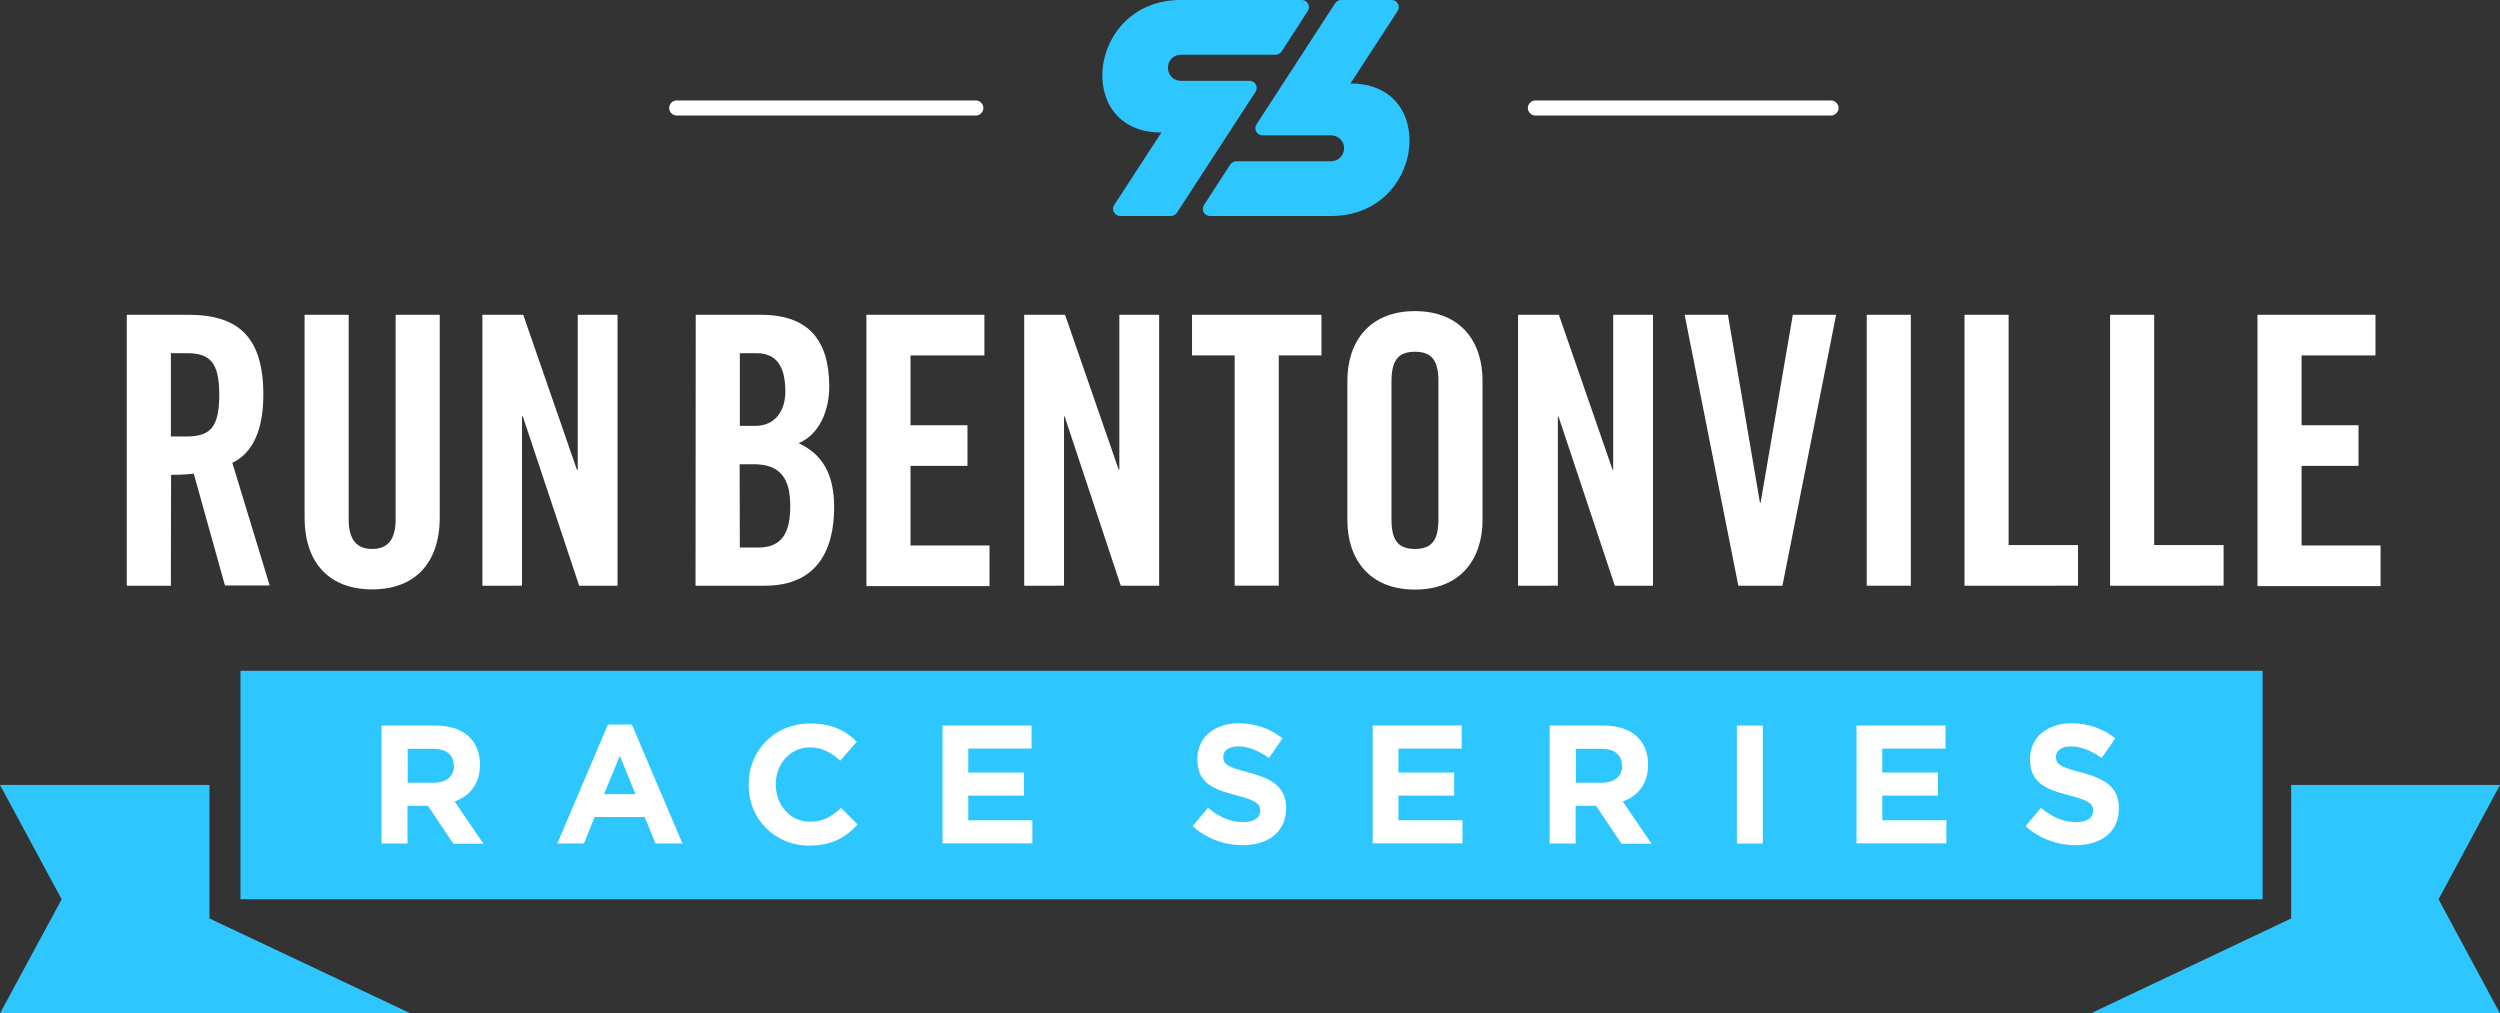
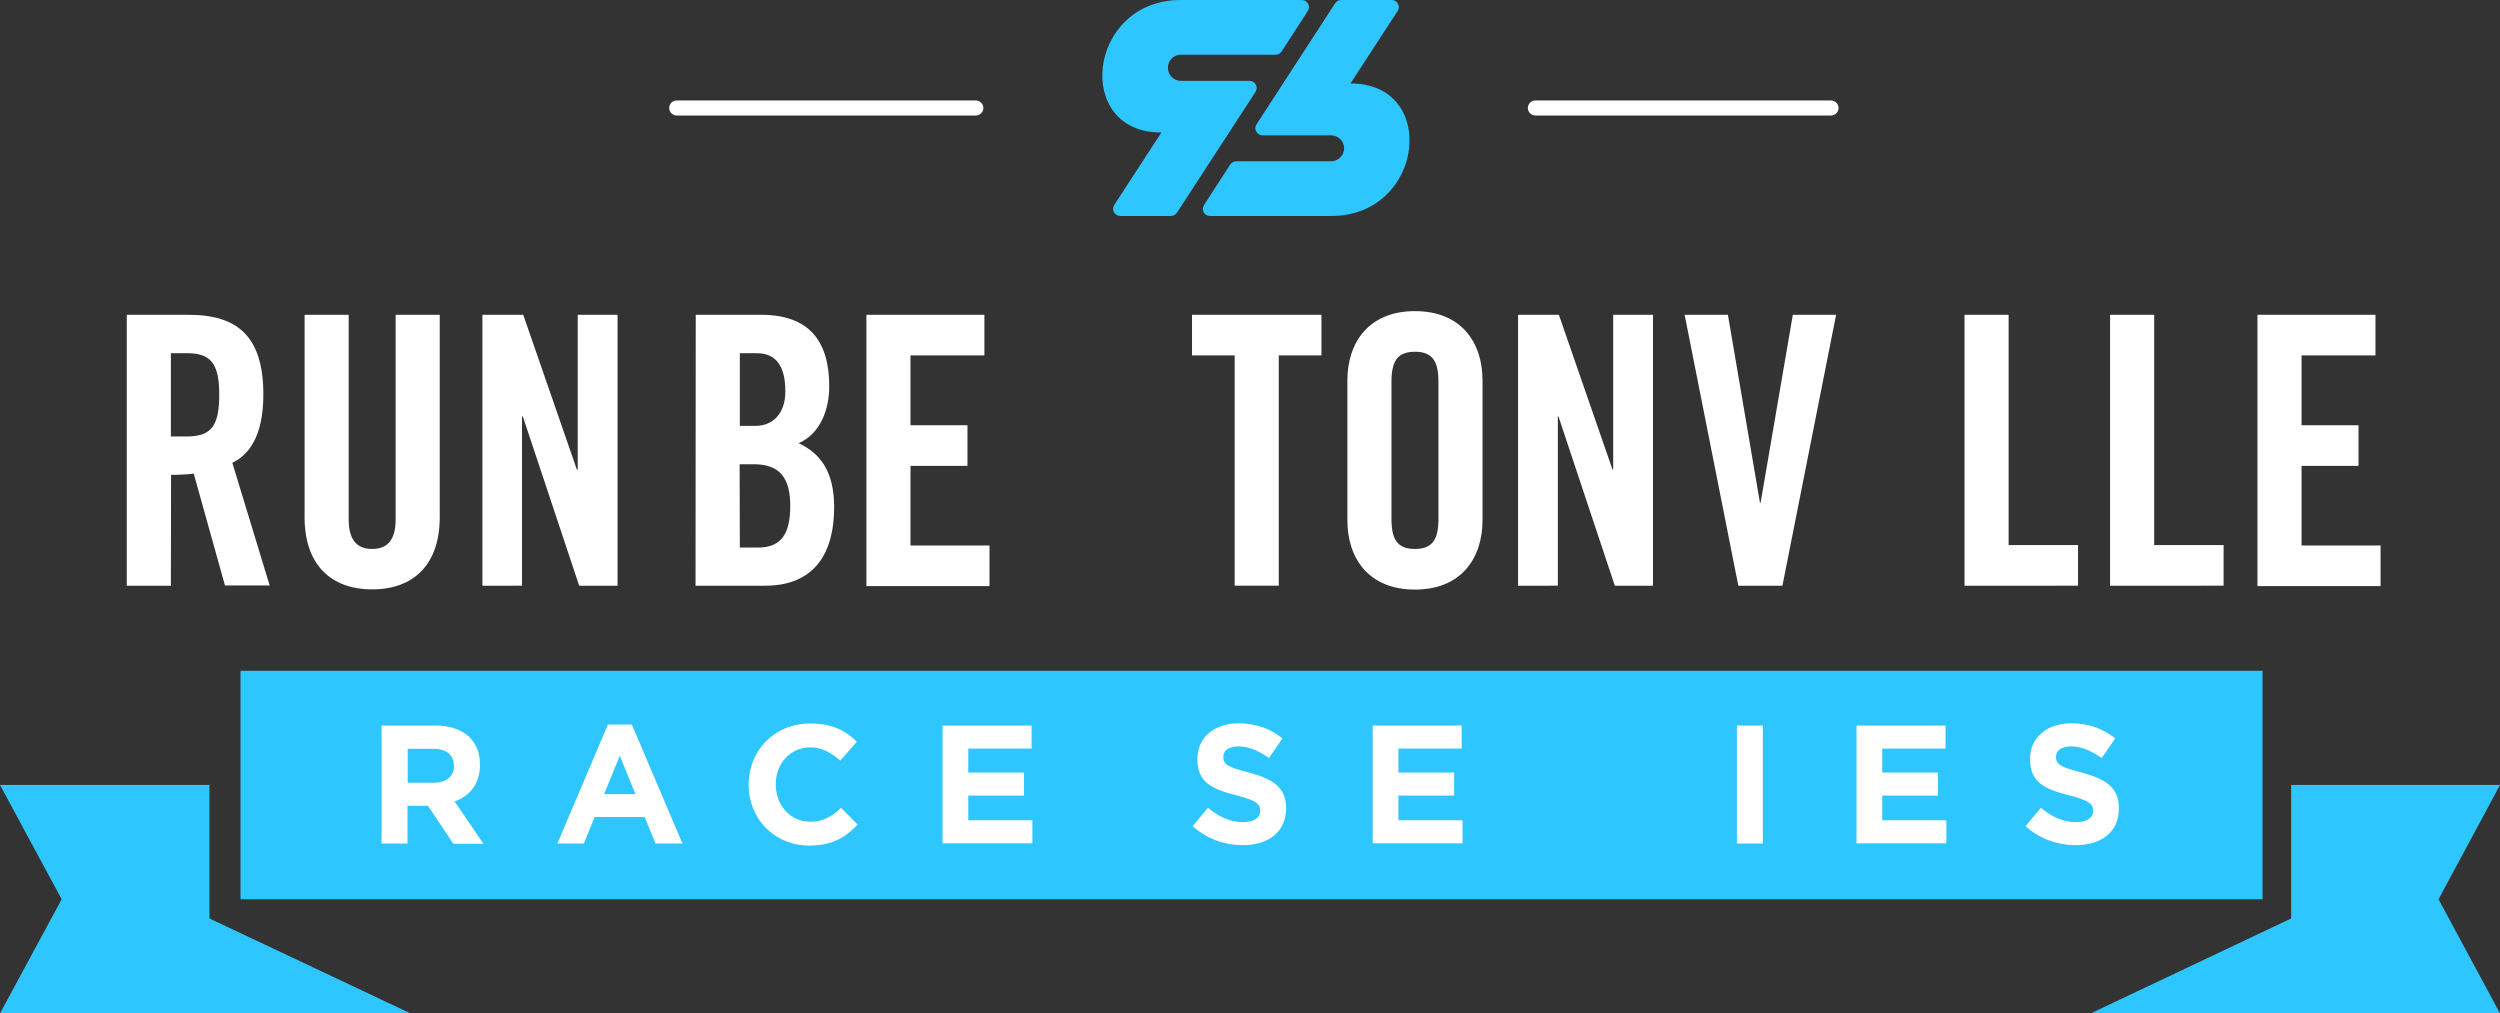
<svg xmlns="http://www.w3.org/2000/svg" version="1.1" id="Layer_1" x="0px" y="0px" viewBox="0 0 1224.6 496.4" style="enable-background:new 0 0 1224.6 496.4;" xml:space="preserve">
  <rect x="0" y="0" width="1224.6" height="496.4" fill="#333333" stroke="none" />
  <style type="text/css">
	.st0{fill:#2EC6FF;}
	.st1{fill:#FFFFFF;}
	.st2{enable-background:new    ;}
</style>
  <path class="st0" d="M1108.2,440.5H117.8V328.6h990.5V440.5L1108.2,440.5z M1224.6,384.5h-102.3v65.4l-98.2,46.5h200.5l-30.1-55.9  L1224.6,384.5L1224.6,384.5z M684.6,5.4c0.7-1.1,0.8-2.5,0.1-3.6C684.2,0.7,683,0,681.7,0H657c-1.2,0-2.3,0.6-3,1.6l-38.5,59.3  c-0.7,1.1-0.8,2.5-0.1,3.6c0.6,1.1,1.8,1.8,3.1,1.8H652c3.5,0,6.4,2.8,6.4,6.3S655.5,79,652,79h-46.4c-1.2,0-2.3,0.6-3,1.6  l-12.8,19.8c-0.7,1.1-0.8,2.5-0.2,3.6c0.6,1.1,1.8,1.8,3.1,1.8H652c45.8,0,52.8-65.1,9.5-64.9L684.6,5.4L684.6,5.4z M545.8,100.4  c-0.7,1.1-0.8,2.5-0.1,3.6c0.6,1.1,1.8,1.8,3.1,1.8h24.7c1.2,0,2.3-0.6,3-1.6L615,45c0.7-1.1,0.8-2.5,0.1-3.6  c-0.6-1.2-1.8-1.8-3.1-1.8h-33.6c-3.5,0-6.3-2.8-6.3-6.4s2.8-6.4,6.3-6.4h46.4c1.2,0,2.3-0.6,3-1.6l12.8-19.8  c0.7-1.1,0.8-2.5,0.1-3.6C640.2,0.7,639,0,637.7,0h-59.3c-45.8,0-52.8,65.1-9.5,64.9L545.8,100.4L545.8,100.4z M30.2,440.5L0,496.4  h201.1l-98.5-46.5v-65.4H0L30.2,440.5L30.2,440.5z" />
  <g>
    <path class="st1" d="M83.7,286.9H62.1V154.2h30.3c24.2,0,36.6,10.8,36.6,39.1c0,21.3-7.8,29.9-15.2,33.4l18.3,60.1h-21.9L94.9,232   c-2.8,0.4-7.3,0.6-11.1,0.6L83.7,286.9L83.7,286.9z M83.7,213.8h7.7c11.7,0,16-4.6,16-20.4S103,173,91.4,173h-7.7L83.7,213.8   L83.7,213.8z" />
    <path class="st1" d="M149.2,154.2h21.6v100.2c0,9.7,3.7,14.5,11.5,14.5s11.5-4.8,11.5-14.5V154.2h21.6v99.2   c0,22.8-12.5,35.3-33.1,35.3s-33.1-12.5-33.1-35.3L149.2,154.2L149.2,154.2z" />
    <path class="st1" d="M236.3,286.9V154.2h20l26.3,75.9h0.4v-75.9h19.5v132.7h-18.8L256.1,204h-0.4v82.9H236.3L236.3,286.9z" />
    <path class="st1" d="M340.8,154.2h32c23.2,0,33.4,12.5,33.4,35.1c0,11.4-4.5,23.3-15,27.8c11,5.1,17.4,14.3,17.4,31.4   c0,21.9-9.2,38.4-33.8,38.4h-34.1L340.8,154.2L340.8,154.2z M362.4,208.6h7.8c8.2,0,14.5-5.9,14.5-16.9c0-12.3-4.5-18.7-14.1-18.7   h-8.2L362.4,208.6L362.4,208.6z M362.4,268.2h9c11.5,0,15.7-7,15.7-20.4s-4.9-20.4-17.8-20.4h-7L362.4,268.2L362.4,268.2z" />
    <path class="st1" d="M424.4,286.9V154.2h57.8v19.9H446v34.2h27.9v19.9H446v39h38.7v19.9H424.4L424.4,286.9z" />
-     <path class="st1" d="M501.7,286.9V154.2h20l26.3,75.9h0.3v-75.9h19.5v132.7H549L521.5,204h-0.3v82.9H501.7z" />
    <path class="st1" d="M604.8,174.1h-20.9v-19.9h63.4v19.9h-20.9v112.8h-21.6L604.8,174.1L604.8,174.1z" />
    <path class="st1" d="M660,186.4c0-18.7,10.5-34,33.1-34s33.1,15.2,33.1,34v68.4c0,18.7-10.5,34-33.1,34s-33.1-15.2-33.1-34V186.4   L660,186.4z M681.6,254.2c0,9.9,2.8,14.7,11.5,14.7s11.5-4.8,11.5-14.7V187c0-9.9-2.8-14.7-11.5-14.7s-11.5,4.8-11.5,14.7V254.2   L681.6,254.2z" />
    <path class="st1" d="M743.6,286.9V154.2h20l26.3,75.9h0.3v-75.9h19.5v132.7H791L763.4,204h-0.3v82.9H743.6z" />
    <path class="st1" d="M878.2,154.2h21.2l-26.3,132.7h-21.6l-26.3-132.7h21.2l15.7,92.1h0.3L878.2,154.2L878.2,154.2z" />
-     <path class="st1" d="M914.4,286.9V154.2H936v132.7H914.4z" />
    <path class="st1" d="M962.3,286.9V154.2h21.6v112.8h34v19.9L962.3,286.9L962.3,286.9z" />
    <path class="st1" d="M1033.6,286.9V154.2h21.6v112.8h34v19.9L1033.6,286.9L1033.6,286.9z" />
    <path class="st1" d="M1105.8,286.9V154.2h57.8v19.9h-36.2v34.2h27.9v19.9h-27.9v39h38.7v19.9H1105.8L1105.8,286.9z" />
  </g>
  <g class="st2">
    <path class="st1" d="M222,413.2l-12.4-18.5h-10v18.5h-12.7v-57.8h26.4c13.6,0,21.8,7.2,21.8,19.1v0.2c0,9.3-5,15.2-12.4,17.9   l14.1,20.7H222z M222.3,375.1c0-5.5-3.8-8.3-10-8.3h-12.6v16.6h12.9c6.2,0,9.8-3.3,9.8-8.2V375.1z" />
  </g>
  <g class="st2">
    <path class="st1" d="M321.1,413.2l-5.3-13h-24.5l-5.3,13h-13l24.8-58.3h11.7l24.8,58.3H321.1z M303.6,370.2l-7.7,18.8h15.4   L303.6,370.2z" />
  </g>
  <g class="st2">
    <path class="st1" d="M396.4,414.2c-17,0-29.7-13.1-29.7-29.7v-0.2c0-16.4,12.4-29.9,30.2-29.9c10.9,0,17.4,3.6,22.8,8.9l-8.1,9.3   c-4.5-4-9-6.5-14.8-6.5c-9.8,0-16.8,8.1-16.8,18v0.2c0,9.9,6.9,18.2,16.8,18.2c6.6,0,10.7-2.6,15.2-6.8l8.1,8.2   C414.2,410.2,407.6,414.2,396.4,414.2z" />
    <path class="st1" d="M461.7,413.2v-57.8h43.6v11.3h-31v11.7h27.3v11.3h-27.3v12.1h31.4v11.3H461.7z" />
  </g>
  <g class="st2">
    <path class="st1" d="M608.7,414c-8.8,0-17.6-3.1-24.5-9.3l7.5-9c5.2,4.3,10.7,7,17.3,7c5.2,0,8.3-2.1,8.3-5.5v-0.2   c0-3.2-2-4.9-11.6-7.4c-11.7-3-19.2-6.2-19.2-17.7v-0.2c0-10.5,8.4-17.4,20.2-17.4c8.4,0,15.6,2.6,21.5,7.4l-6.6,9.6   c-5.1-3.6-10.2-5.7-15-5.7s-7.4,2.2-7.4,5v0.2c0,3.8,2.5,5,12.5,7.6c11.7,3.1,18.3,7.3,18.3,17.4v0.2   C629.9,407.6,621.2,414,608.7,414z" />
    <path class="st1" d="M672.4,413.2v-57.8H716v11.3h-31v11.7h27.3v11.3H685v12.1h31.4v11.3H672.4z" />
-     <path class="st1" d="M794.2,413.2l-12.4-18.5h-10v18.5h-12.7v-57.8h26.4c13.6,0,21.8,7.2,21.8,19.1v0.2c0,9.3-5,15.2-12.4,17.9   l14.1,20.7H794.2z M794.5,375.1c0-5.5-3.8-8.3-10-8.3h-12.6v16.6h12.9c6.2,0,9.8-3.3,9.8-8.2V375.1z" />
    <path class="st1" d="M850.8,413.2v-57.8h12.7v57.8H850.8z" />
    <path class="st1" d="M909.4,413.2v-57.8H953v11.3h-31v11.7h27.3v11.3h-27.3v12.1h31.4v11.3H909.4z" />
    <path class="st1" d="M1016.7,414c-8.8,0-17.6-3.1-24.5-9.3l7.5-9c5.2,4.3,10.7,7,17.3,7c5.2,0,8.3-2.1,8.3-5.5v-0.2   c0-3.2-2-4.9-11.7-7.4c-11.7-3-19.2-6.2-19.2-17.7v-0.2c0-10.5,8.4-17.4,20.2-17.4c8.4,0,15.6,2.6,21.5,7.4l-6.6,9.6   c-5.1-3.6-10.2-5.7-15-5.7s-7.4,2.2-7.4,5v0.2c0,3.8,2.5,5,12.5,7.6c11.7,3.1,18.3,7.3,18.3,17.4v0.2   C1038,407.6,1029.2,414,1016.7,414z" />
  </g>
  <g>
    <path class="st1" d="M896.9,56.6H752.1c-2,0-3.7-1.7-3.7-3.7s1.7-3.7,3.7-3.7h144.8c2,0,3.7,1.7,3.7,3.7S898.9,56.6,896.9,56.6z" />
    <path class="st1" d="M478,56.6H331.5c-2,0-3.7-1.7-3.7-3.7s1.6-3.7,3.7-3.7H478c2,0,3.7,1.7,3.7,3.7S480,56.6,478,56.6z" />
  </g>
</svg>